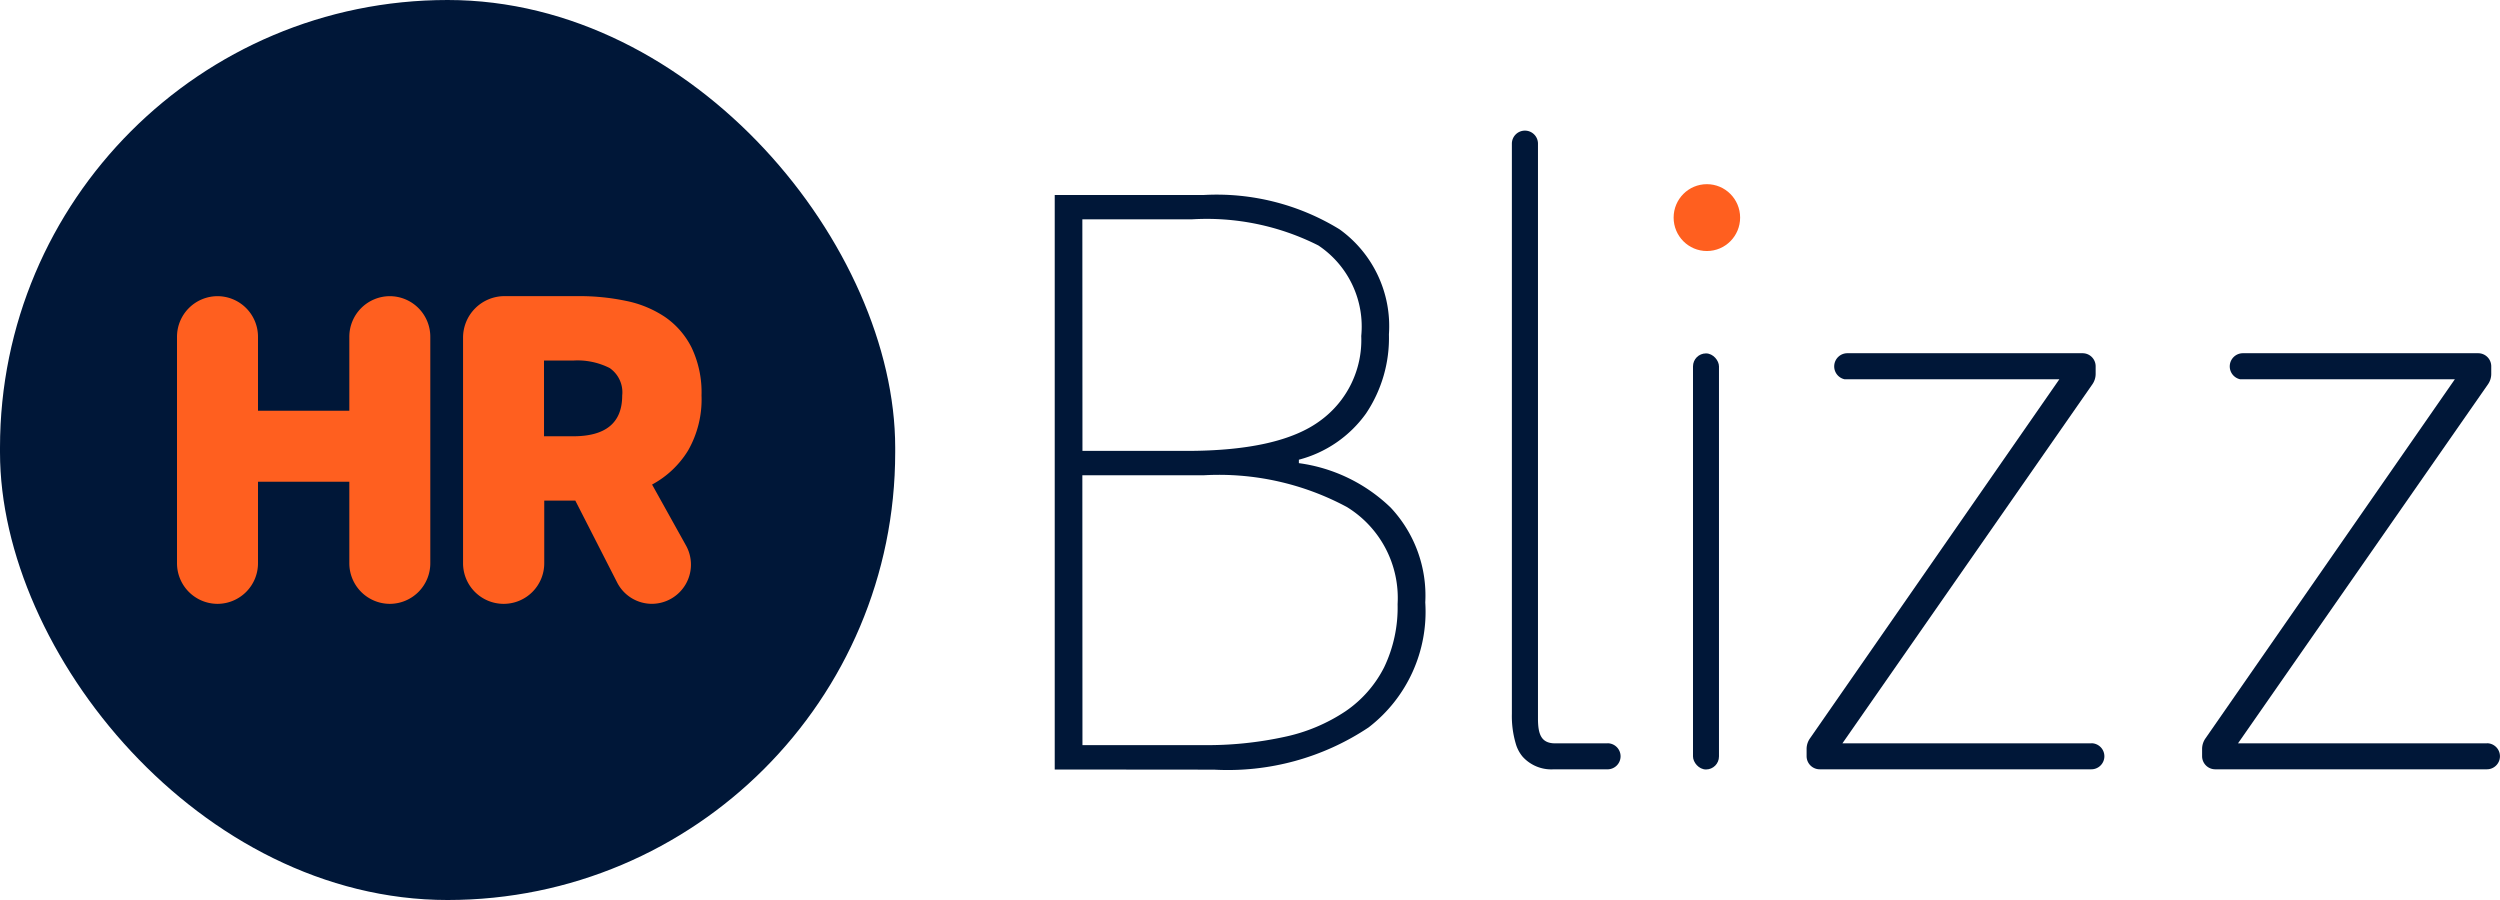
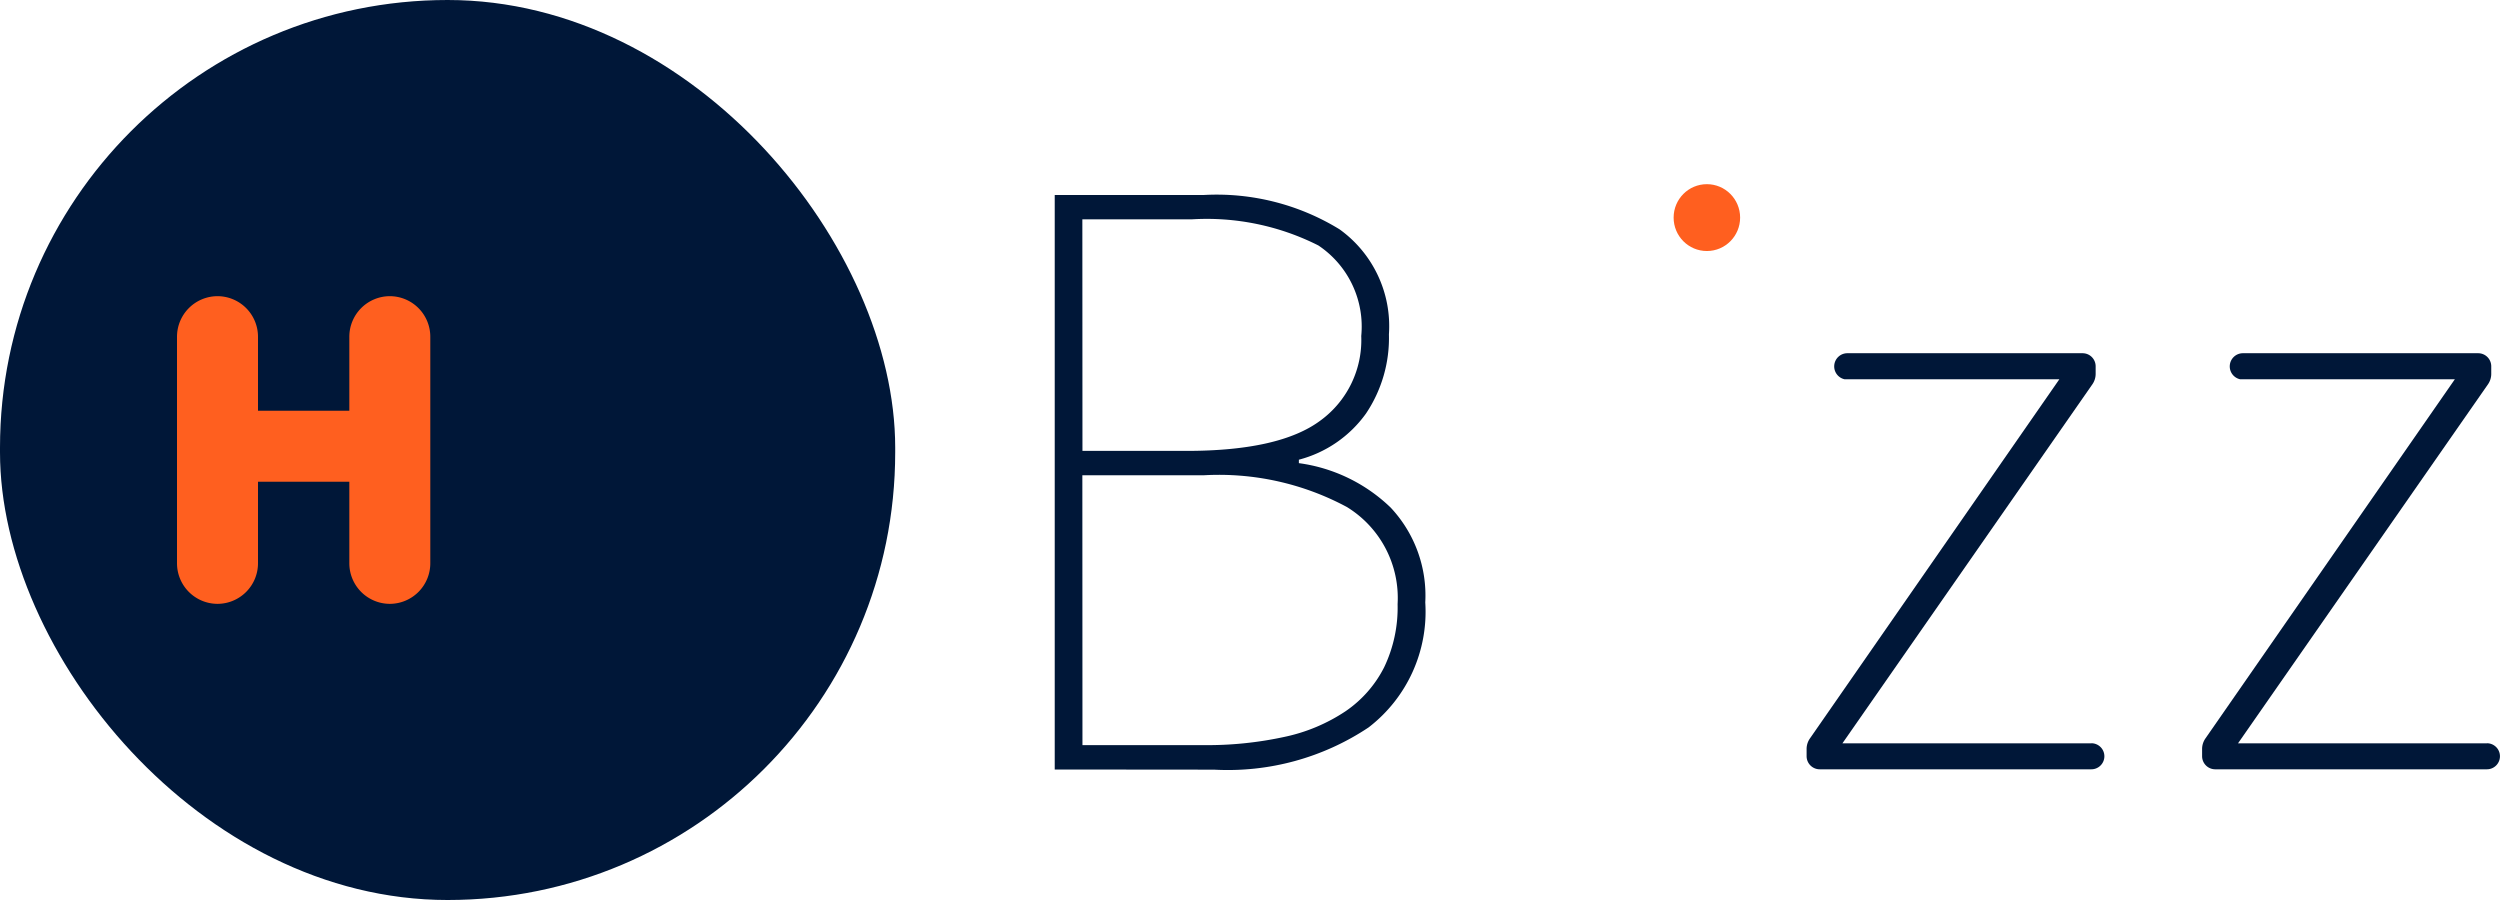
<svg xmlns="http://www.w3.org/2000/svg" width="100" height="36" viewBox="0 0 100 36">
  <g id="Group_3" data-name="Group 3" transform="translate(-237.284 -346.643)">
    <rect id="Rectangle_2396" data-name="Rectangle 2396" width="35.808" height="36" rx="17.904" transform="translate(237.284 346.643)" fill="#001738" />
    <g id="Group_1" data-name="Group 1" transform="translate(244.364 358.49)">
      <path id="Path_1" data-name="Path 1" d="M247.052,373.58v-9.049a1.624,1.624,0,0,1,1.62-1.629h0a1.624,1.624,0,0,1,1.62,1.629v2.953h3.653v-2.953a1.624,1.624,0,0,1,1.62-1.629h0a1.623,1.623,0,0,1,1.619,1.629v9.049a1.623,1.623,0,0,1-1.619,1.629h0a1.624,1.624,0,0,1-1.62-1.629v-3.256h-3.653v3.256a1.624,1.624,0,0,1-1.62,1.629h0A1.624,1.624,0,0,1,247.052,373.58Z" transform="translate(-247.052 -362.902)" fill="#ff5f1f" />
-       <path id="Path_2" data-name="Path 2" d="M262.839,373.58v-9.013A1.661,1.661,0,0,1,264.5,362.9h2.977a9.039,9.039,0,0,1,1.874.189,4.345,4.345,0,0,1,1.563.643,3.253,3.253,0,0,1,1.064,1.221,4.167,4.167,0,0,1,.4,1.921,4.117,4.117,0,0,1-.537,2.2,3.792,3.792,0,0,1-1.441,1.363l1.355,2.435a1.569,1.569,0,0,1-1.363,2.336h0a1.561,1.561,0,0,1-1.389-.853l-1.673-3.275h-1.243v2.5a1.623,1.623,0,0,1-1.619,1.629h0A1.624,1.624,0,0,1,262.839,373.58Zm3.239-5.074h1.168q1.958,0,1.959-1.629a1.18,1.18,0,0,0-.5-1.1,2.848,2.848,0,0,0-1.46-.3h-1.168Z" transform="translate(-251.397 -362.902)" fill="#ff5f1f" />
    </g>
    <g id="Group_2" data-name="Group 2" transform="translate(279.473 351.865)">
      <path id="Path_3" data-name="Path 3" d="M295.495,380.327v-22.98h5.957a9.386,9.386,0,0,1,5.437,1.374,4.768,4.768,0,0,1,1.974,4.2,5.418,5.418,0,0,1-.918,3.168,4.793,4.793,0,0,1-2.684,1.846v.138a6.544,6.544,0,0,1,3.67,1.776,5.141,5.141,0,0,1,1.386,3.795,5.835,5.835,0,0,1-2.268,5,10.143,10.143,0,0,1-6.183,1.689Zm1.109-12.744h4.156q3.74,0,5.368-1.218a3.985,3.985,0,0,0,1.628-3.378,3.9,3.9,0,0,0-1.714-3.621,9.9,9.9,0,0,0-5.074-1.045H296.6Zm0,11.769h4.848a14.511,14.511,0,0,0,3.238-.331,7,7,0,0,0,2.442-1.027,4.683,4.683,0,0,0,1.541-1.758,5.533,5.533,0,0,0,.537-2.524,4.268,4.268,0,0,0-2.026-3.883,10.807,10.807,0,0,0-5.731-1.271H296.6Z" transform="translate(-295.495 -354.769)" fill="#001738" />
-       <path id="Path_4" data-name="Path 4" d="M324.554,378.321h-2.095c-.561,0-.686-.364-.689-.976V354.334a.522.522,0,1,0-1.044,0v22.807a3.888,3.888,0,0,0,.152,1.18,1.408,1.408,0,0,0,.283.539,1.545,1.545,0,0,0,1.232.5h2.16a.521.521,0,0,0,0-1.042Z" transform="translate(-302.44 -353.809)" fill="#001738" />
-       <rect id="Rectangle_2397" data-name="Rectangle 2397" width="1.039" height="16.643" rx="0.52" transform="translate(25.531 8.914)" fill="#001738" />
      <path id="Path_5" data-name="Path 5" d="M348.38,381.64h-9.958l10-14.363a.731.731,0,0,0,.13-.417v-.3a.523.523,0,0,0-.522-.525H338.61a.527.527,0,0,0-.1,1.042H347.1l-9.979,14.37a.735.735,0,0,0-.131.419v.287a.525.525,0,0,0,.522.525H348.38a.521.521,0,1,0,0-1.042Z" transform="translate(-306.915 -357.128)" fill="#001738" />
      <path id="Path_6" data-name="Path 6" d="M370.213,381.64h-9.958l10-14.363a.731.731,0,0,0,.13-.417v-.3a.523.523,0,0,0-.522-.525h-9.422a.527.527,0,0,0-.1,1.042h8.588l-9.979,14.37a.735.735,0,0,0-.131.419v.287a.525.525,0,0,0,.522.525h10.871a.521.521,0,1,0,0-1.042Z" transform="translate(-312.924 -357.128)" fill="#001738" />
      <ellipse id="Ellipse_1" data-name="Ellipse 1" cx="1.33" cy="1.337" rx="1.33" ry="1.337" transform="translate(24.756 2.145)" fill="#ff5f1f" />
    </g>
  </g>
</svg>